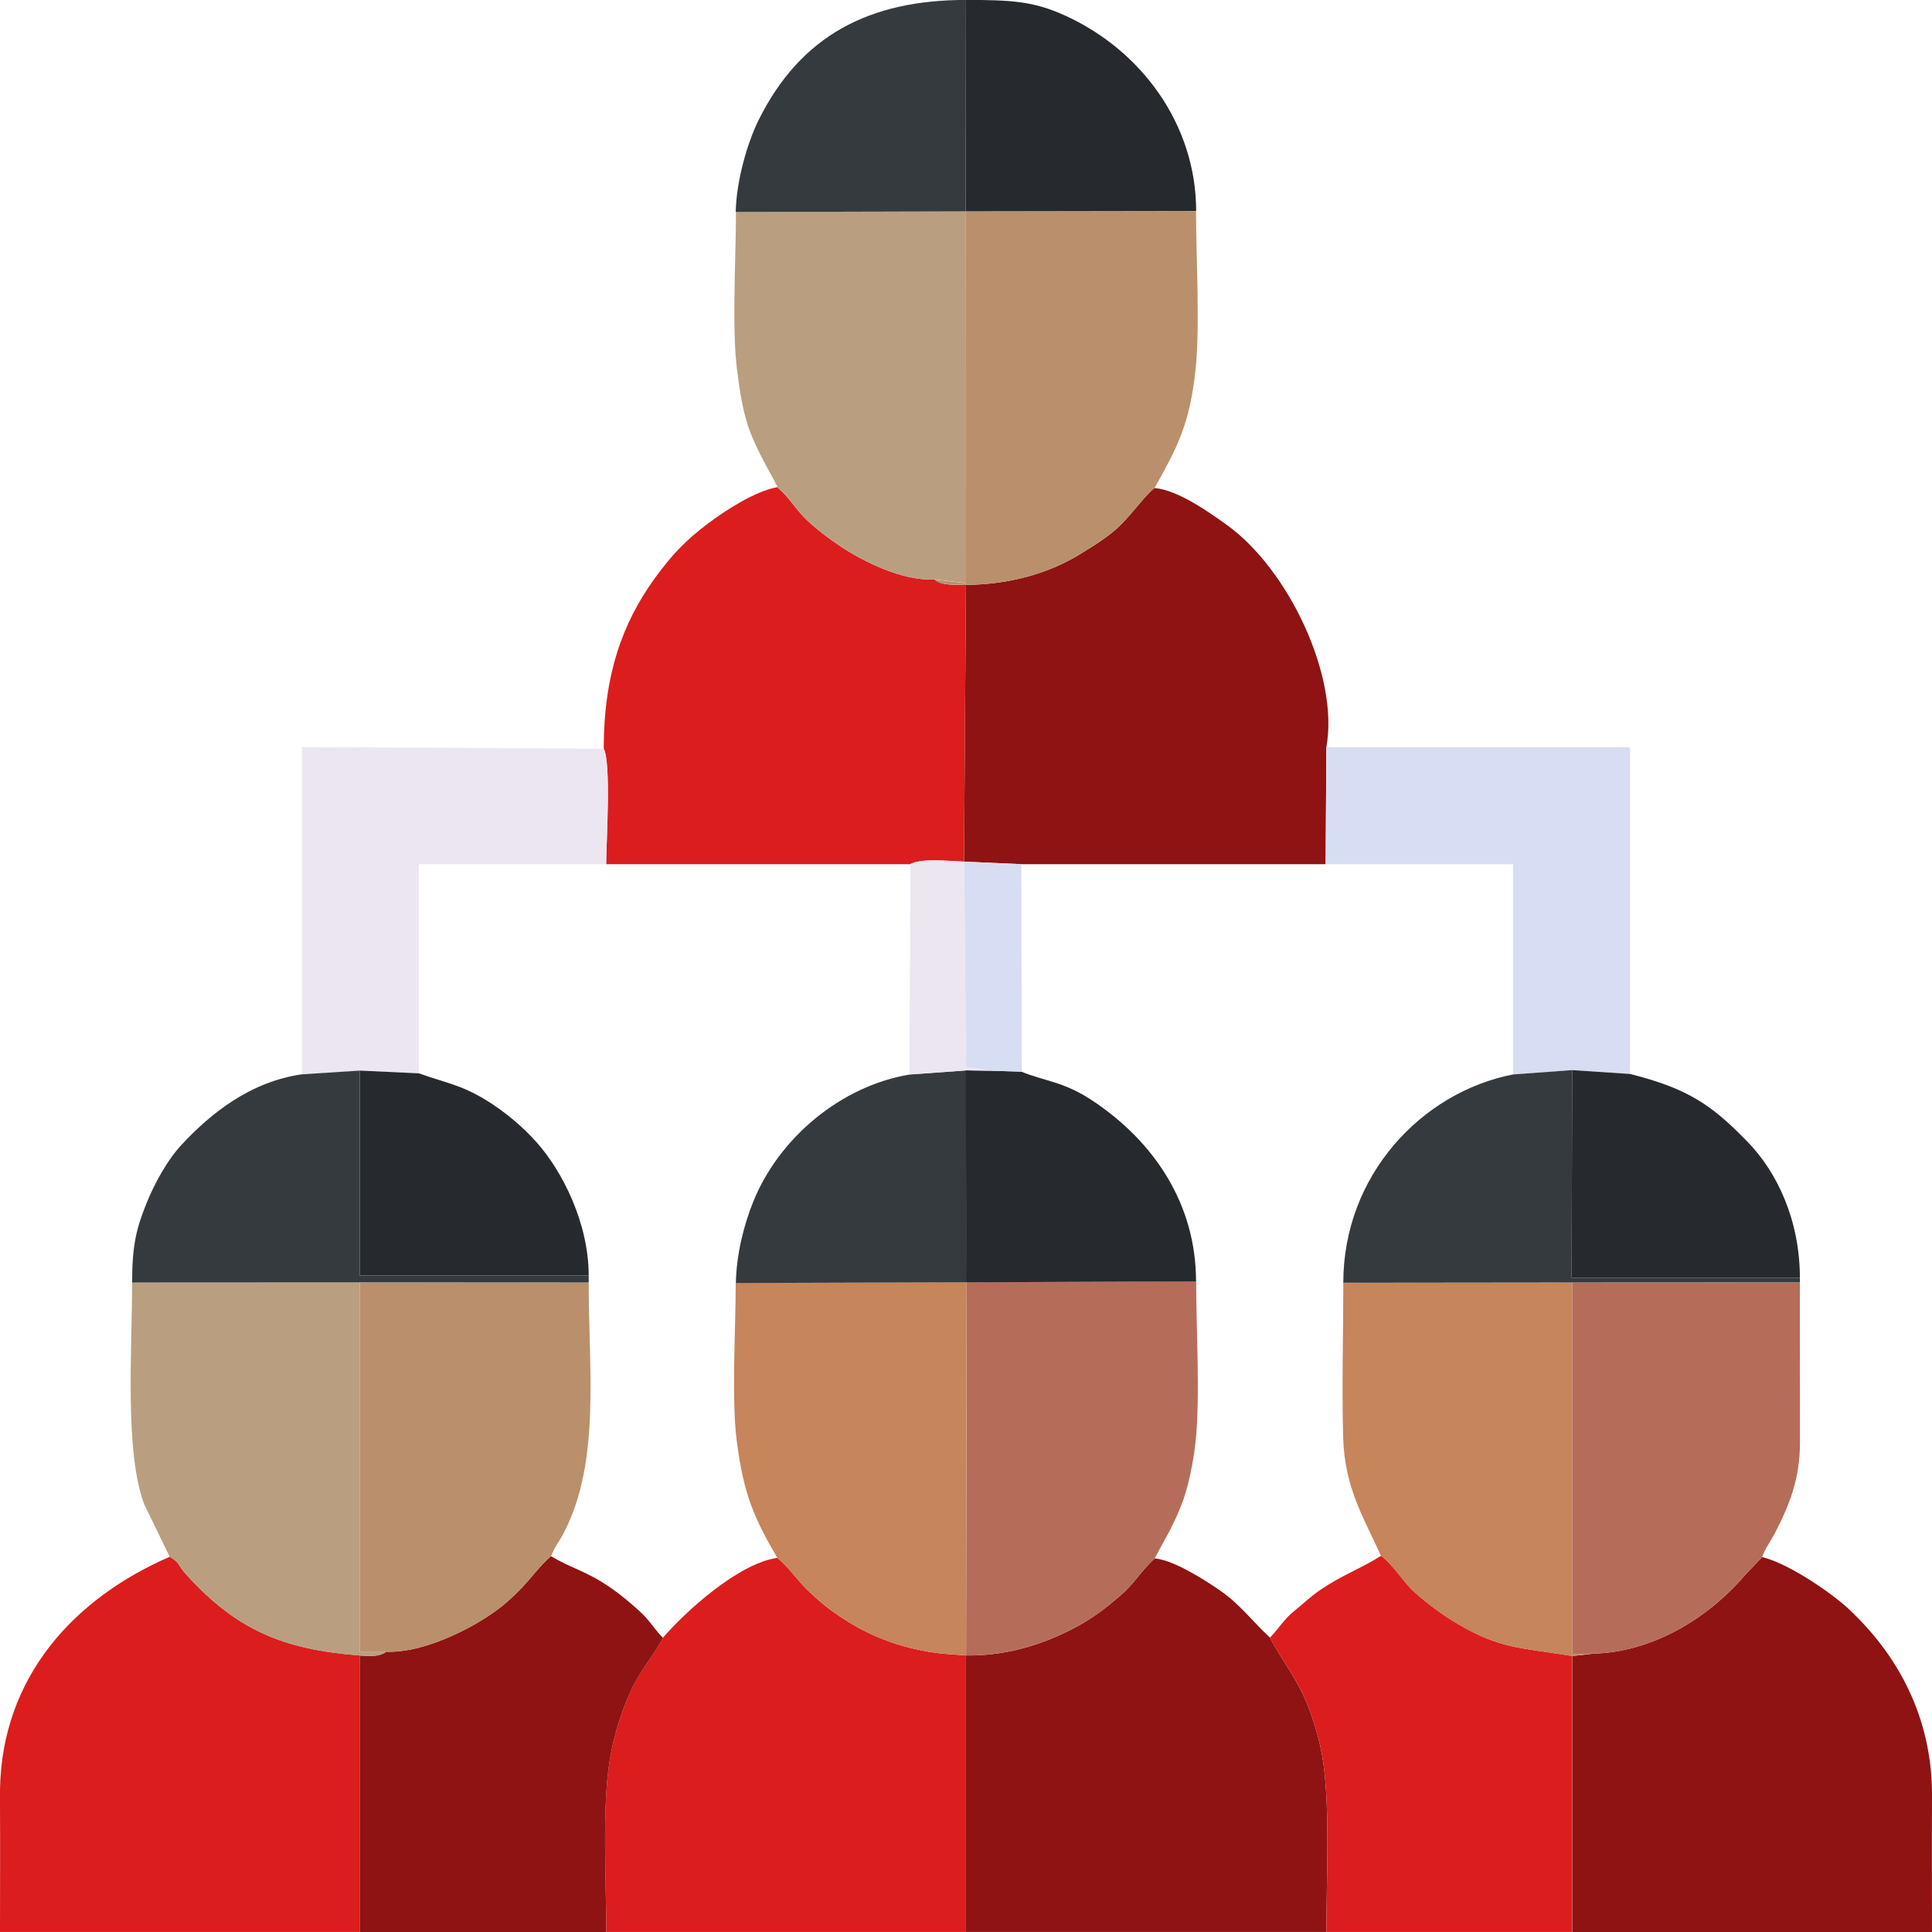
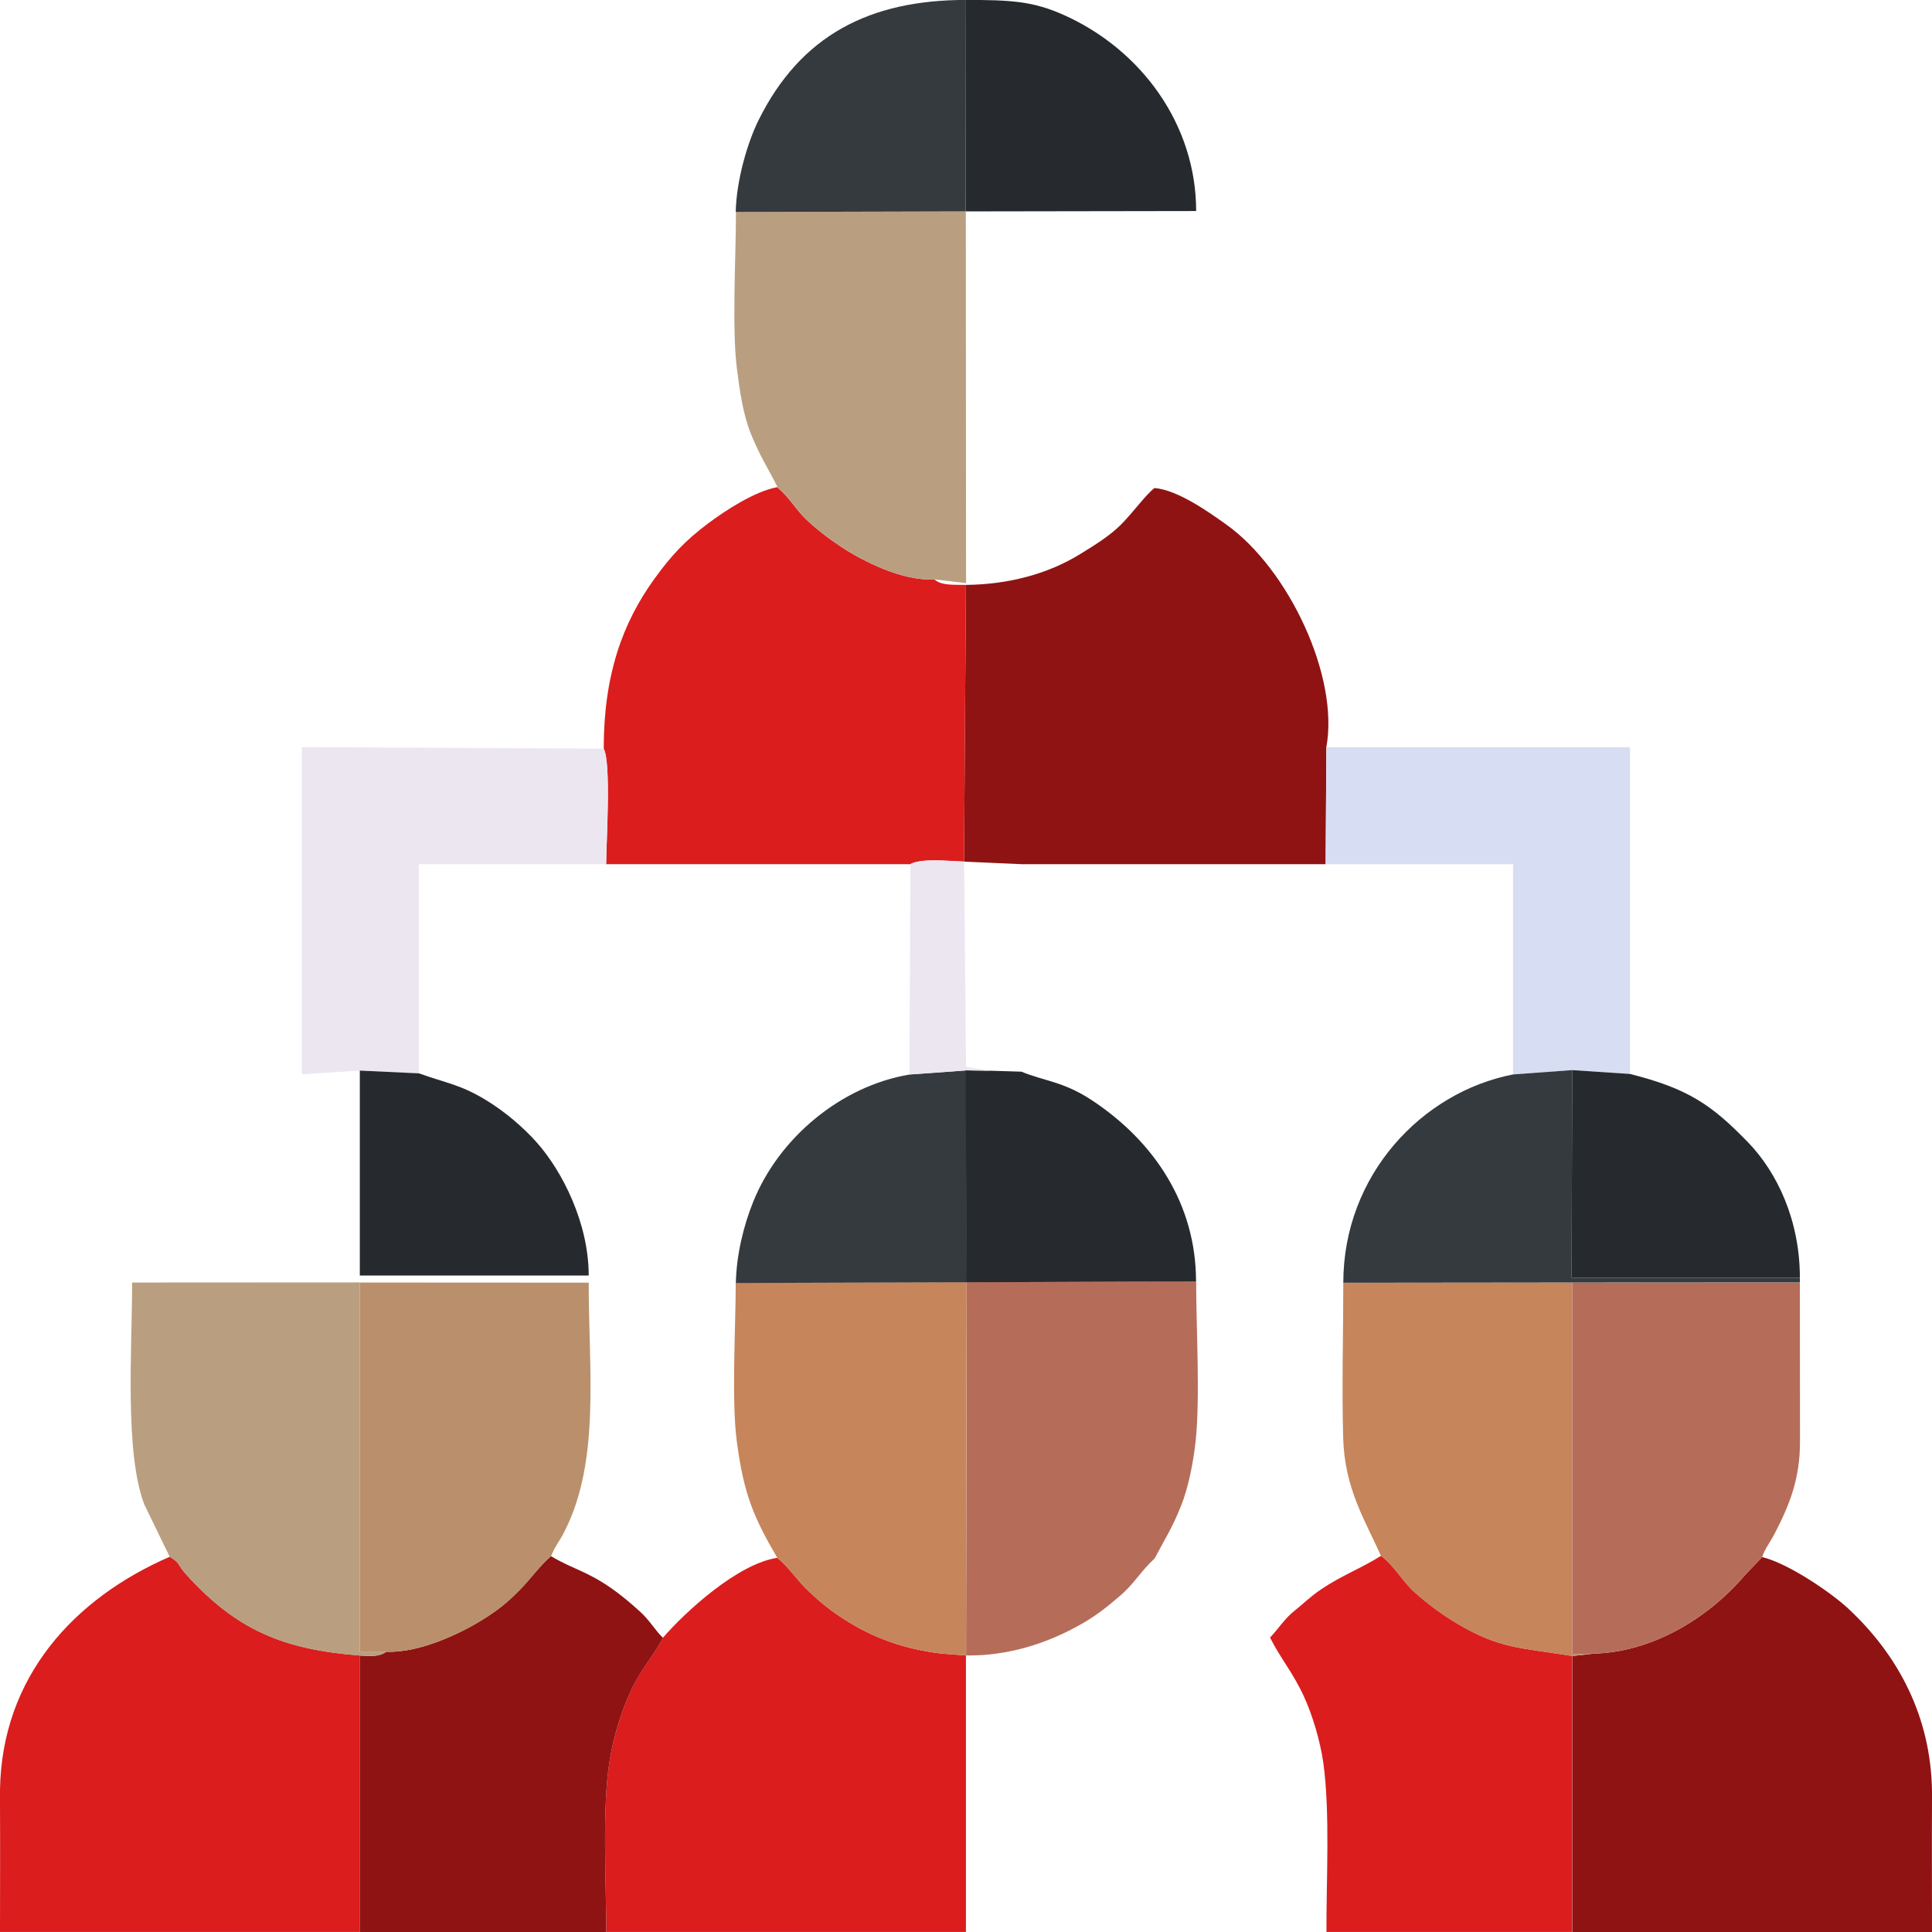
<svg xmlns="http://www.w3.org/2000/svg" xml:space="preserve" width="0.967in" height="0.967in" version="1.1" style="shape-rendering:geometricPrecision; text-rendering:geometricPrecision; image-rendering:optimizeQuality; fill-rule:evenodd; clip-rule:evenodd" viewBox="0 0 160.71 160.7">
  <defs>
    <style type="text/css">
   
    .fil9 {fill:#262A2E}
    .fil8 {fill:#353A3F}
    .fil0 {fill:#8F1313}
    .fil3 {fill:#B56D59}
    .fil2 {fill:#B9906B}
    .fil5 {fill:#B99F80}
    .fil4 {fill:#C6855B}
    .fil6 {fill:#D7DEF3}
    .fil1 {fill:#DB1D1D}
    .fil7 {fill:#ECE6F1}
   
  </style>
  </defs>
  <g id="Layer_x0020_1">
    <g id="_2104399602144">
      <path class="fil0" d="M80.35 48.65l-0.16 23.02 4.76 0.21 25.32 0 0.06 -9.73c1.08,-5.89 -3.15,-14.83 -8.32,-18.52 -1.42,-1.01 -4.01,-2.87 -5.97,-3.04 -0.68,0.49 -1.8,2.05 -2.8,3.05 -0.94,0.94 -2.2,1.72 -3.48,2.5 -2.54,1.55 -5.76,2.47 -9.41,2.51z" />
      <path class="fil1" d="M50.22 62.27c0.63,1.2 0.22,7.67 0.2,9.61l25.3 0c0.91,-0.5 3.15,-0.26 4.47,-0.21l0.16 -23.02c-1.01,-0.03 -2.01,0.08 -2.63,-0.46 -2.66,0.16 -5.95,-1.53 -7.72,-2.69 -1.06,-0.7 -2.16,-1.54 -2.99,-2.35 -0.89,-0.87 -1.32,-1.76 -2.36,-2.63 -1.87,0.34 -4.33,1.95 -5.74,3.01 -1.91,1.43 -3.07,2.67 -4.48,4.62 -2.64,3.66 -4.21,7.97 -4.21,14.12z" />
      <path class="fil0" d="M132.53 137.55l-1.74 0.2 0 22.96 29.92 0c0,-3.65 -0.02,-7.3 0,-10.95l0 -0.74c-0.08,-6.18 -2.77,-11.32 -6.98,-15.23 -1.41,-1.31 -4.98,-3.76 -7.15,-4.27l-1.43 1.5c-3.03,3.55 -7.66,6.41 -12.62,6.53z" />
      <path class="fil1" d="M0 160.7l29.92 0 0 -23c-6.44,-0.5 -10.25,-2.16 -14.37,-6.67 -0.86,-0.94 -0.51,-0.99 -1.43,-1.54 -8,3.48 -13.96,10.01 -14.12,19.37l0 1.24c0.02,3.53 0,7.07 0,10.6z" />
-       <path class="fil0" d="M80.35 137.7l0 23 29.99 0c-0.02,-4.35 0.31,-9.9 -0.26,-14.05 -0.25,-1.81 -0.92,-4.04 -1.63,-5.57 -0.92,-1.97 -1.95,-3.17 -2.8,-4.86 -1.41,-1.28 -2.46,-2.74 -4.13,-3.9 -1.21,-0.84 -3.87,-2.56 -5.47,-2.69 -1.18,1.08 -1.66,2.06 -2.86,3.09 -1.02,0.88 -2.03,1.7 -3.47,2.5 -2.55,1.41 -5.78,2.54 -9.37,2.48z" />
      <path class="fil1" d="M55.15 136.22c-0.73,1.44 -1.95,2.74 -2.78,4.64 -0.71,1.64 -1.33,3.58 -1.65,5.53 -0.65,3.95 -0.29,10.13 -0.29,14.31l29.92 0 0 -23 -1.99 -0.15c-3.17,-0.37 -5.75,-1.33 -8.11,-2.84 -1.26,-0.81 -2,-1.43 -2.98,-2.35 -0.91,-0.85 -1.64,-1.99 -2.61,-2.78 -3.28,0.48 -7.63,4.47 -9.51,6.64z" />
      <path class="fil0" d="M32.12 137.4c-0.62,0.44 -1.31,0.34 -2.2,0.31l0 23 20.51 0c0,-4.18 -0.36,-10.37 0.29,-14.31 0.32,-1.95 0.93,-3.89 1.65,-5.53 0.83,-1.9 2.05,-3.21 2.78,-4.64 -0.64,-0.59 -1.03,-1.36 -1.86,-2.13 -3.67,-3.37 -5.08,-3.24 -7.46,-4.66 -0.98,0.84 -1.61,1.82 -2.66,2.87 -1,1.01 -1.75,1.61 -2.96,2.37 -1.82,1.15 -5.29,2.83 -8.09,2.71z" />
      <path class="fil1" d="M105.65 136.22c0.85,1.7 1.89,2.89 2.8,4.86 0.71,1.53 1.38,3.76 1.63,5.57 0.57,4.15 0.24,9.7 0.26,14.05l20.44 0 0 -22.96c-4.32,-0.69 -6,-0.6 -9.46,-2.63 -1.42,-0.83 -2.62,-1.76 -3.63,-2.65 -1.03,-0.92 -1.68,-2.19 -2.81,-3.05 -1.62,1.03 -3.25,1.62 -4.97,2.78 -0.96,0.65 -1.41,1.14 -2.26,1.82 -0.81,0.65 -1.22,1.37 -2,2.2z" />
-       <path class="fil2" d="M77.72 48.19c0.63,0.53 1.62,0.42 2.63,0.46 3.66,-0.04 6.87,-0.96 9.41,-2.51 1.27,-0.78 2.53,-1.56 3.48,-2.5 1,-1 2.13,-2.56 2.8,-3.05 1.84,-3.31 2.92,-5.22 3.41,-9.87 0.38,-3.62 0.04,-9.32 0.04,-13.16l-19.17 0.03 0.02 30.92 -2.63 -0.31z" />
      <path class="fil3" d="M78.36 137.55l1.99 0.15c3.58,0.06 6.81,-1.06 9.37,-2.48 1.44,-0.79 2.45,-1.62 3.47,-2.5 1.2,-1.03 1.68,-2.01 2.86,-3.09 0.85,-1.63 1.45,-2.5 2.2,-4.39 0.59,-1.48 1.01,-3.54 1.21,-5.39 0.38,-3.65 0.04,-9.41 0.04,-13.28l-19.08 0.08 -0.06 31.05 -1.99 -0.15z" />
      <path class="fil4" d="M64.66 129.58c0.96,0.79 1.7,1.93 2.61,2.78 0.98,0.92 1.72,1.54 2.98,2.35 2.36,1.51 4.94,2.47 8.11,2.84l1.99 0.15 0.06 -31.05 -19.21 0.06c0,3.68 -0.36,9.71 0.08,13.1 0.58,4.53 1.45,6.45 3.37,9.76z" />
      <path class="fil2" d="M32.12 137.4c2.8,0.11 6.27,-1.57 8.09,-2.71 1.21,-0.76 1.96,-1.36 2.96,-2.37 1.04,-1.05 1.67,-2.03 2.66,-2.87 0.45,-1.05 0.66,-1.12 1.15,-2.11 2.96,-5.85 1.99,-13.36 1.99,-20.65l-19.05 -0.01 0 30.74 2.2 -0.01z" />
      <path class="fil5" d="M64.66 40.52c1.04,0.87 1.47,1.76 2.36,2.63 0.83,0.81 1.92,1.65 2.99,2.35 1.77,1.16 5.05,2.85 7.72,2.69l2.63 0.31 -0.02 -30.92 -19.12 0.05c0,3.66 -0.35,9.68 0.08,13.05 0.24,1.89 0.51,3.79 1.17,5.42 0.76,1.88 1.4,2.8 2.21,4.42z" />
      <path class="fil4" d="M114.88 129.42c1.13,0.86 1.78,2.13 2.81,3.05 1.01,0.9 2.21,1.82 3.63,2.65 3.46,2.03 5.14,1.93 9.46,2.63l1.74 -0.2 -1.73 0.06 0 -30.92 -19.05 0.02c0,4.25 -0.13,8.68 -0.01,12.9 0.12,4.23 1.83,6.85 3.15,9.82z" />
      <path class="fil5" d="M14.12 129.5c0.92,0.55 0.57,0.59 1.43,1.54 4.12,4.51 7.93,6.17 14.37,6.67 0.89,0.02 1.58,0.13 2.2,-0.31l-2.2 0.01 0 -30.74 -18.93 0.01c0,5.47 -0.64,14.17 1.02,18.48l2.11 4.34z" />
      <path class="fil3" d="M132.53 137.55c4.96,-0.12 9.59,-2.98 12.62,-6.53l1.43 -1.5c0.21,-0.66 0.64,-1.19 1.05,-1.97 1.24,-2.4 2.1,-4.54 2.1,-7.63 -0,-4.41 -0.01,-8.83 -0.01,-13.24l-18.93 0.01 0 30.92 1.73 -0.06z" />
      <polygon class="fil6" points="110.27,71.88 125.86,71.88 125.86,89.37 130.78,89.01 135.59,89.33 135.59,62.15 110.34,62.15 " />
      <path class="fil7" d="M25.11 89.36l4.81 -0.31 4.92 0.23 0 -17.4 15.58 0c0.01,-1.94 0.42,-8.4 -0.2,-9.61l-25.11 -0.13 0 27.21z" />
-       <path class="fil8" d="M25.11 89.36c-4.31,0.62 -7.58,3.26 -9.97,5.82 -1.17,1.24 -2.26,3.18 -2.95,4.9 -0.85,2.12 -1.2,3.5 -1.2,6.6l18.93 -0.01 19.05 0.01 0 -0.58 -19.04 0 0 -17.05 -4.81 0.31z" />
      <path class="fil8" d="M125.86 89.37c-7.6,1.48 -14.12,8.39 -14.12,17.33l19.05 -0.02 18.93 -0.01 0 -0.39 -18.99 0 0.05 -17.27 -4.92 0.36z" />
      <path class="fil9" d="M80.33 17.58l19.17 -0.03c0,-7.24 -4.61,-13.44 -10.99,-16.3 -2.58,-1.16 -4.43,-1.26 -8.16,-1.26l-0.02 17.59z" />
      <path class="fil8" d="M61.21 106.72l19.21 -0.06 -0.06 -17.62 -4.71 0.34c-5.72,0.96 -10.88,5.29 -13.01,10.62 -0.76,1.89 -1.38,4.31 -1.43,6.73z" />
      <path class="fil9" d="M80.41 106.66l19.08 -0.08c0,-6.41 -3.47,-11.63 -8.66,-15.06 -2.39,-1.58 -4.01,-1.6 -5.86,-2.38l-2.62 -0.08 -2.02 -0.03 0.06 17.62z" />
      <path class="fil8" d="M61.21 17.63l19.12 -0.05 0.02 -17.59c-7.97,0 -13.75,2.91 -17.27,10.04 -0.9,1.83 -1.82,4.94 -1.88,7.59z" />
      <path class="fil9" d="M149.72 106.29c0,-4.82 -1.91,-8.79 -4.31,-11.27 -3.03,-3.13 -4.99,-4.47 -9.82,-5.69l-4.81 -0.32 -0.05 17.27 18.99 0z" />
      <path class="fil9" d="M48.97 106.09c0,-4.37 -2.21,-8.69 -4.32,-11.06 -1.15,-1.3 -2.73,-2.63 -4.28,-3.56 -2.13,-1.28 -3.21,-1.36 -5.52,-2.19l-4.92 -0.23 0 17.05 19.04 0z" />
      <path class="fil7" d="M75.64 89.37l4.71 -0.34 2.02 0.03 -2.01 -0.33 -0.16 -17.07c-1.32,-0.05 -3.56,-0.29 -4.47,0.21l-0.08 17.49z" />
-       <polygon class="fil6" points="82.37,89.06 84.99,89.14 84.96,71.88 80.2,71.67 80.36,88.74 " />
    </g>
  </g>
</svg>